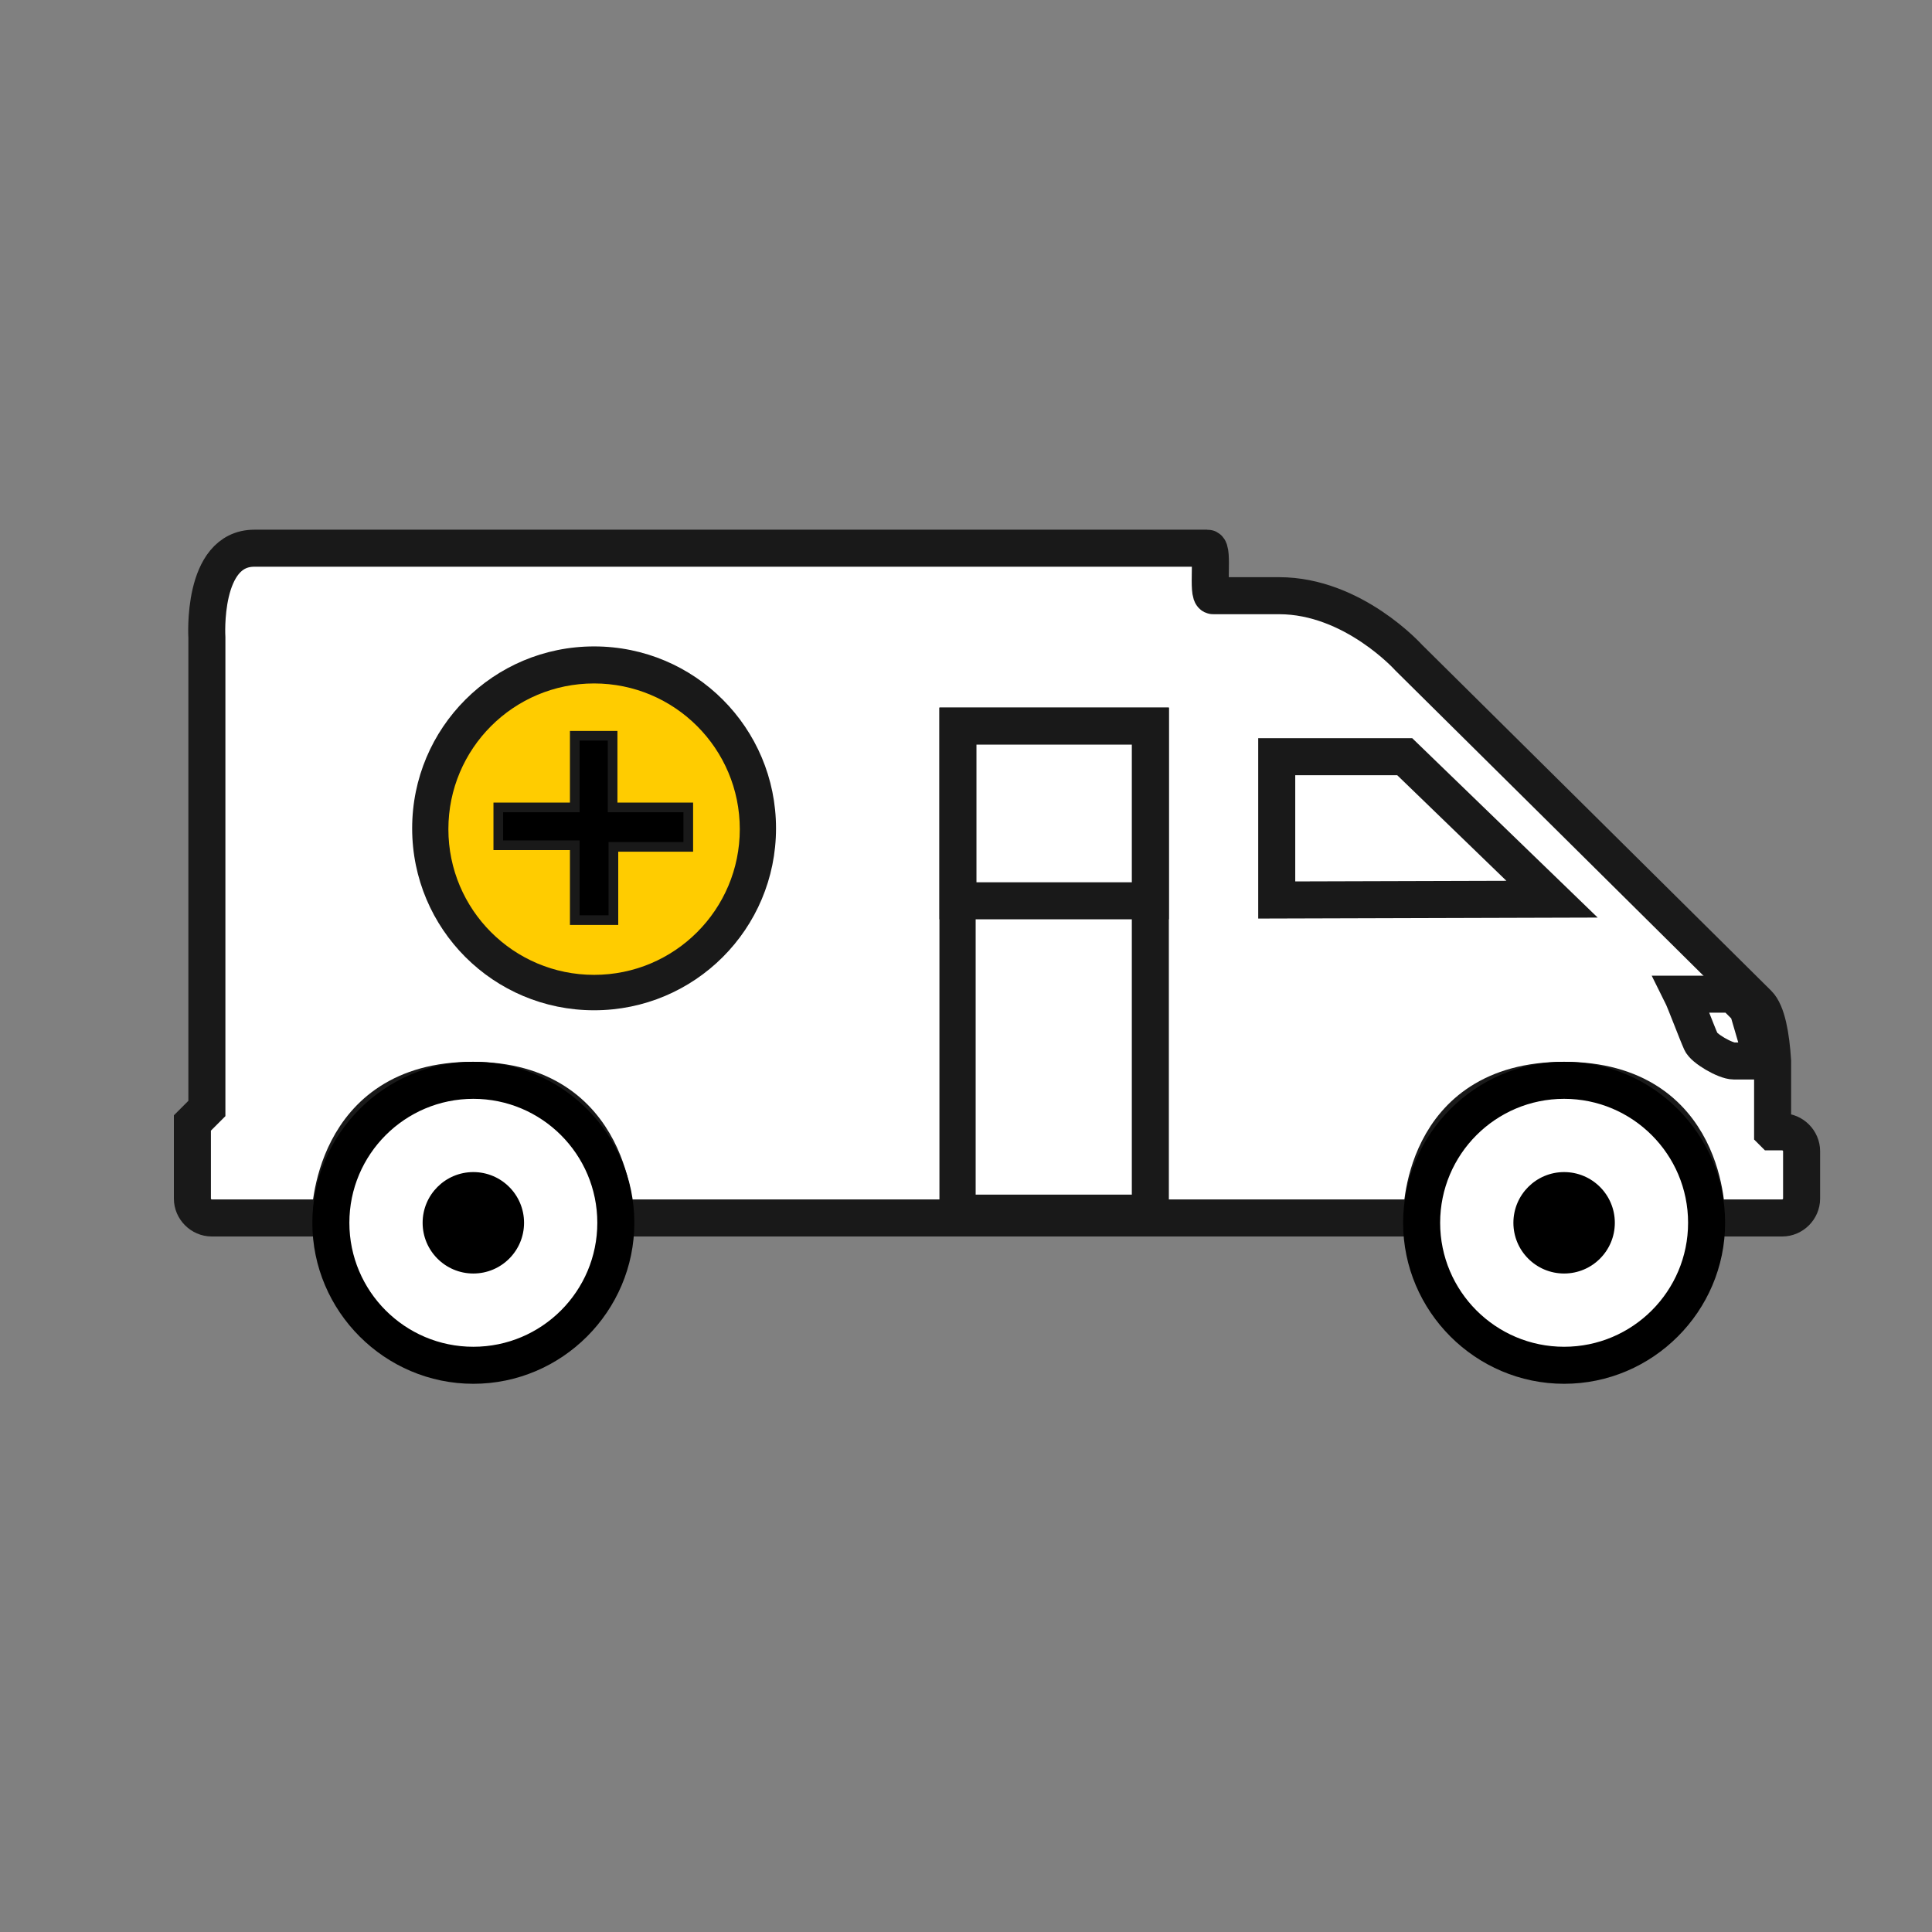
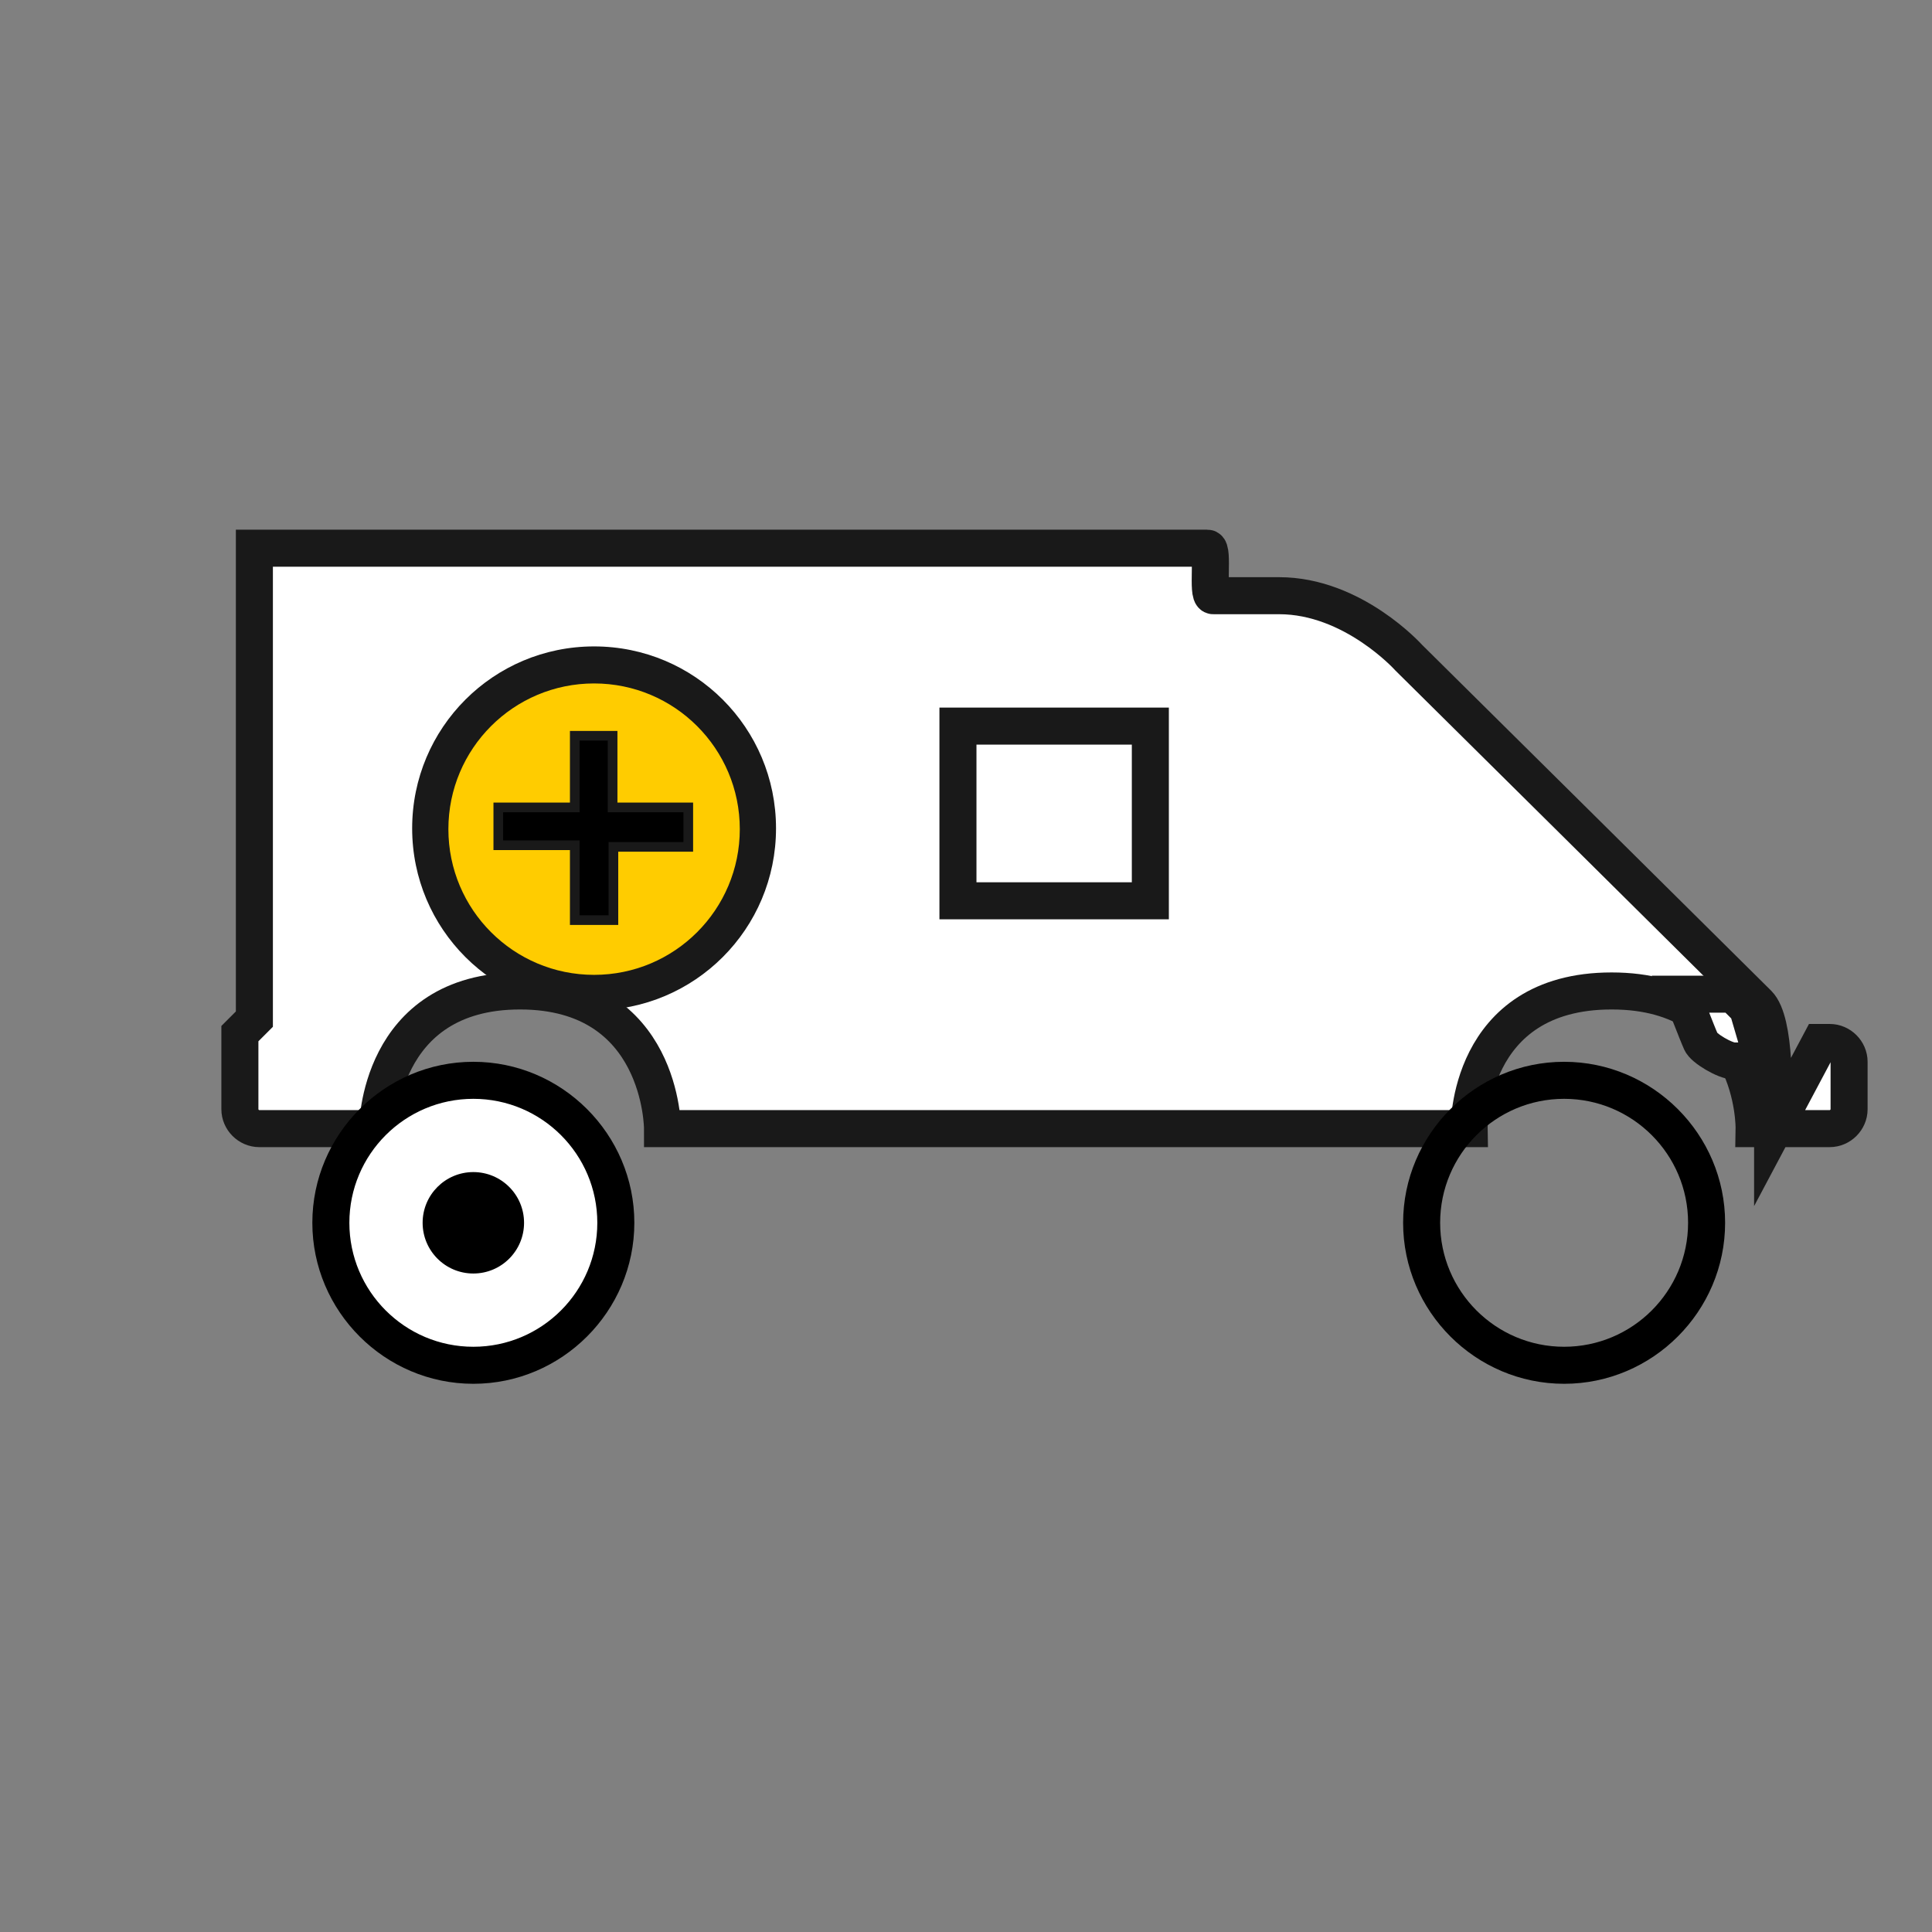
<svg xmlns="http://www.w3.org/2000/svg" id="Ebene_1" data-name="Ebene 1" width="24" height="24" viewBox="0 0 24 24">
  <rect x="0" y="0" width="24" height="24" fill="#808080" stroke="none" />
  <defs>
    <style>
      .cls-1 {
        stroke-width: .46px;
      }

      .cls-1, .cls-2 {
        stroke: #191919;
        stroke-miterlimit: 10;
      }

      .cls-1, .cls-3 {
        fill: #fff;
      }

      .cls-2 {
        stroke-width: .12px;
      }

      .cls-4, .cls-5, .cls-6, .cls-3 {
        stroke-width: 0px;
      }

      .cls-5 {
        fill: #191919;
      }

      .cls-6 {
        fill: #fc0;
      }
    </style>
  </defs>
-   <path class="cls-1" d="m22.02,14.06v-.88c-.02-.31-.07-.6-.18-.71-.27-.27-4.34-4.3-4.34-4.3,0,0-.69-.77-1.61-.77h-.82c-.08,0,.01-.59-.07-.59H3.16c-.66,0-.59,1.11-.59,1.11v5.85l-.18.18v.94c0,.13.11.24.24.24h1.47s0-1.71,1.77-1.71,1.77,1.71,1.77,1.71h10.02s-.03-1.71,1.77-1.71,1.77,1.71,1.77,1.71h.94c.13,0,.24-.11.24-.24v-.59c0-.13-.11-.24-.24-.24h-.12Z" />
-   <polygon class="cls-1" points="15.86 11.18 15.86 9.4 17.45 9.4 19.28 11.17 15.86 11.18" />
+   <path class="cls-1" d="m22.02,14.06v-.88c-.02-.31-.07-.6-.18-.71-.27-.27-4.34-4.3-4.34-4.3,0,0-.69-.77-1.61-.77h-.82c-.08,0,.01-.59-.07-.59H3.16v5.85l-.18.18v.94c0,.13.11.24.24.24h1.47s0-1.71,1.77-1.71,1.77,1.71,1.77,1.71h10.02s-.03-1.71,1.77-1.71,1.77,1.71,1.77,1.71h.94c.13,0,.24-.11.24-.24v-.59c0-.13-.11-.24-.24-.24h-.12Z" />
  <g>
    <g>
      <circle class="cls-6" cx="7.38" cy="10.29" r="2.04" />
      <path class="cls-5" d="m7.38,8.49c1,0,1.81.81,1.81,1.81s-.81,1.81-1.81,1.81-1.81-.81-1.81-1.81.81-1.81,1.81-1.81m0-.46c-1.25,0-2.26,1.01-2.26,2.26s1.01,2.26,2.26,2.26,2.26-1.01,2.26-2.26-1.01-2.26-2.26-2.26h0Z" />
    </g>
    <polygon class="cls-2" points="8.55 10.03 7.61 10.03 7.61 9.14 7.14 9.14 7.14 10.03 6.19 10.03 6.19 10.5 7.14 10.5 7.14 11.43 7.62 11.43 7.62 10.52 8.55 10.52 8.55 10.03" />
  </g>
  <path class="cls-1" d="m21.54,12.35s-.43,0-.65,0c.04.08.19.48.24.59.03.08.3.24.41.24h.29v-.24l-.12-.41-.18-.18Z" />
  <g>
    <g>
      <circle class="cls-3" cx="5.88" cy="15.19" r="1.77" />
      <path class="cls-4" d="m5.88,13.65c.85,0,1.54.69,1.54,1.54s-.69,1.54-1.54,1.54-1.54-.69-1.54-1.54.69-1.54,1.54-1.54m0-.46c-1.1,0-2,.9-2,2s.9,2,2,2,2-.9,2-2-.9-2-2-2h0Z" />
    </g>
    <circle class="cls-4" cx="5.88" cy="15.19" r=".63" />
  </g>
  <g>
    <g>
-       <path class="cls-3" d="m19.43,16.96c-.97,0-1.77-.79-1.77-1.77s.79-1.77,1.77-1.77,1.77.79,1.77,1.77-.79,1.77-1.77,1.77Z" />
      <path class="cls-4" d="m19.43,13.65c.85,0,1.54.69,1.54,1.54s-.69,1.54-1.54,1.54-1.54-.69-1.54-1.54.69-1.54,1.54-1.54m0-.46c-1.1,0-2,.9-2,2s.9,2,2,2,2-.9,2-2-.9-2-2-2h0Z" />
    </g>
-     <circle class="cls-4" cx="19.43" cy="15.19" r=".63" />
  </g>
  <g>
-     <rect class="cls-3" x="11.89" y="9.02" width="2.39" height="6.04" />
-     <path class="cls-5" d="m14.06,9.25v5.59h-1.94v-5.59h1.94m.46-.46h-2.85v6.5h2.85v-6.5h0Z" />
-   </g>
+     </g>
  <rect class="cls-1" x="11.9" y="9.02" width="2.39" height="2.17" />
</svg>